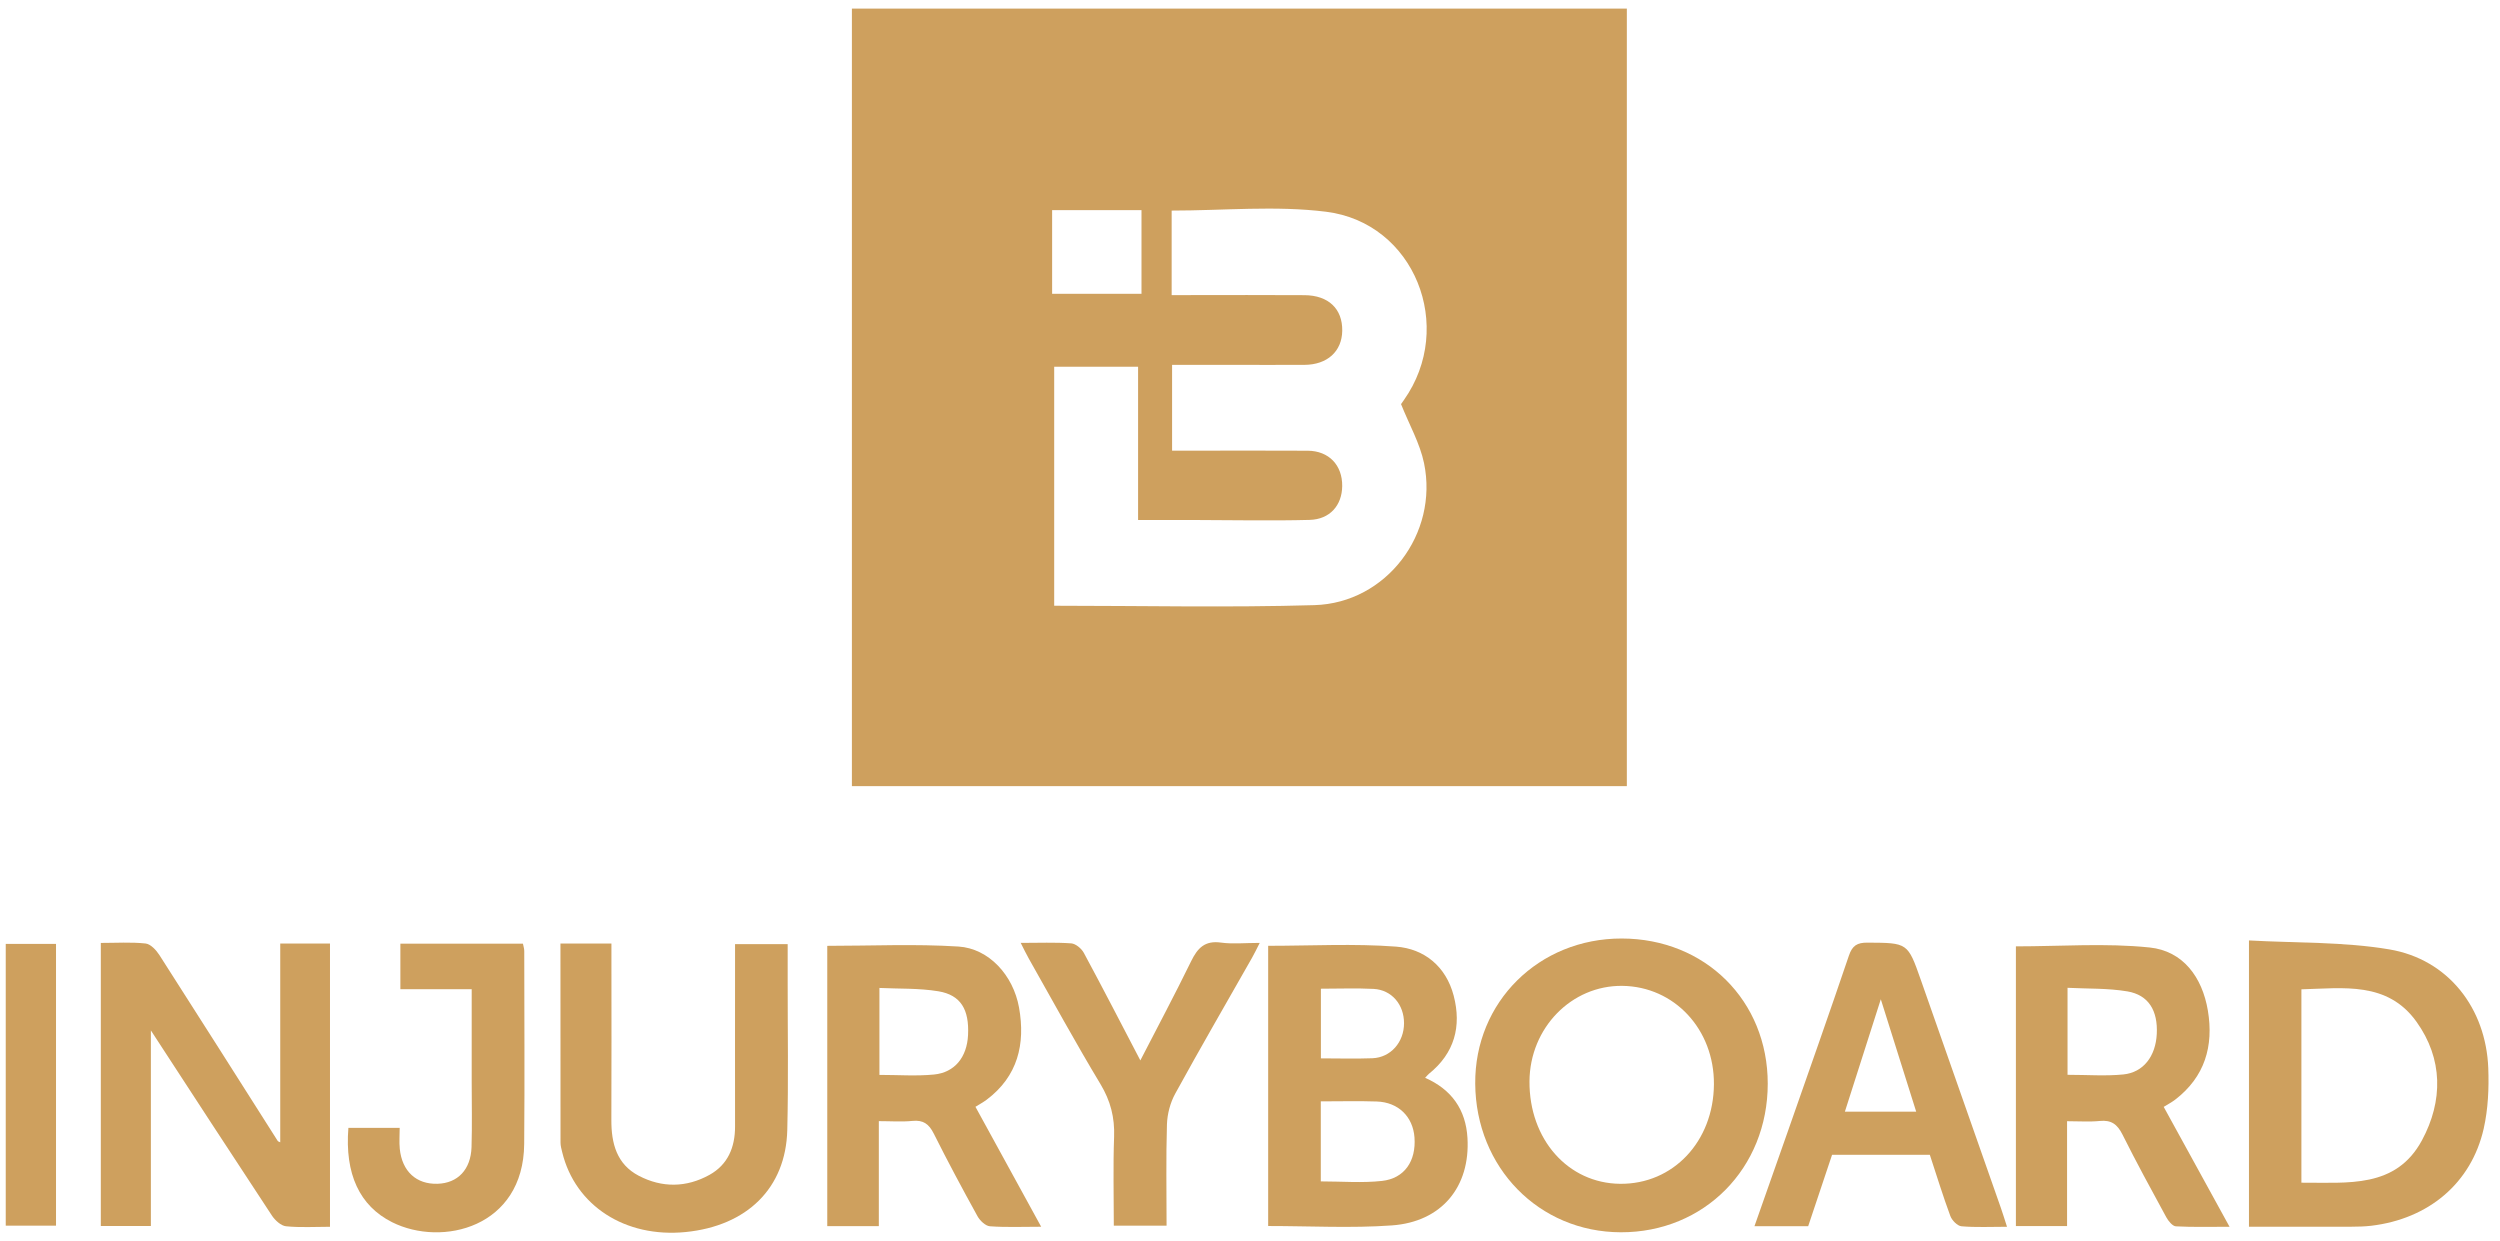
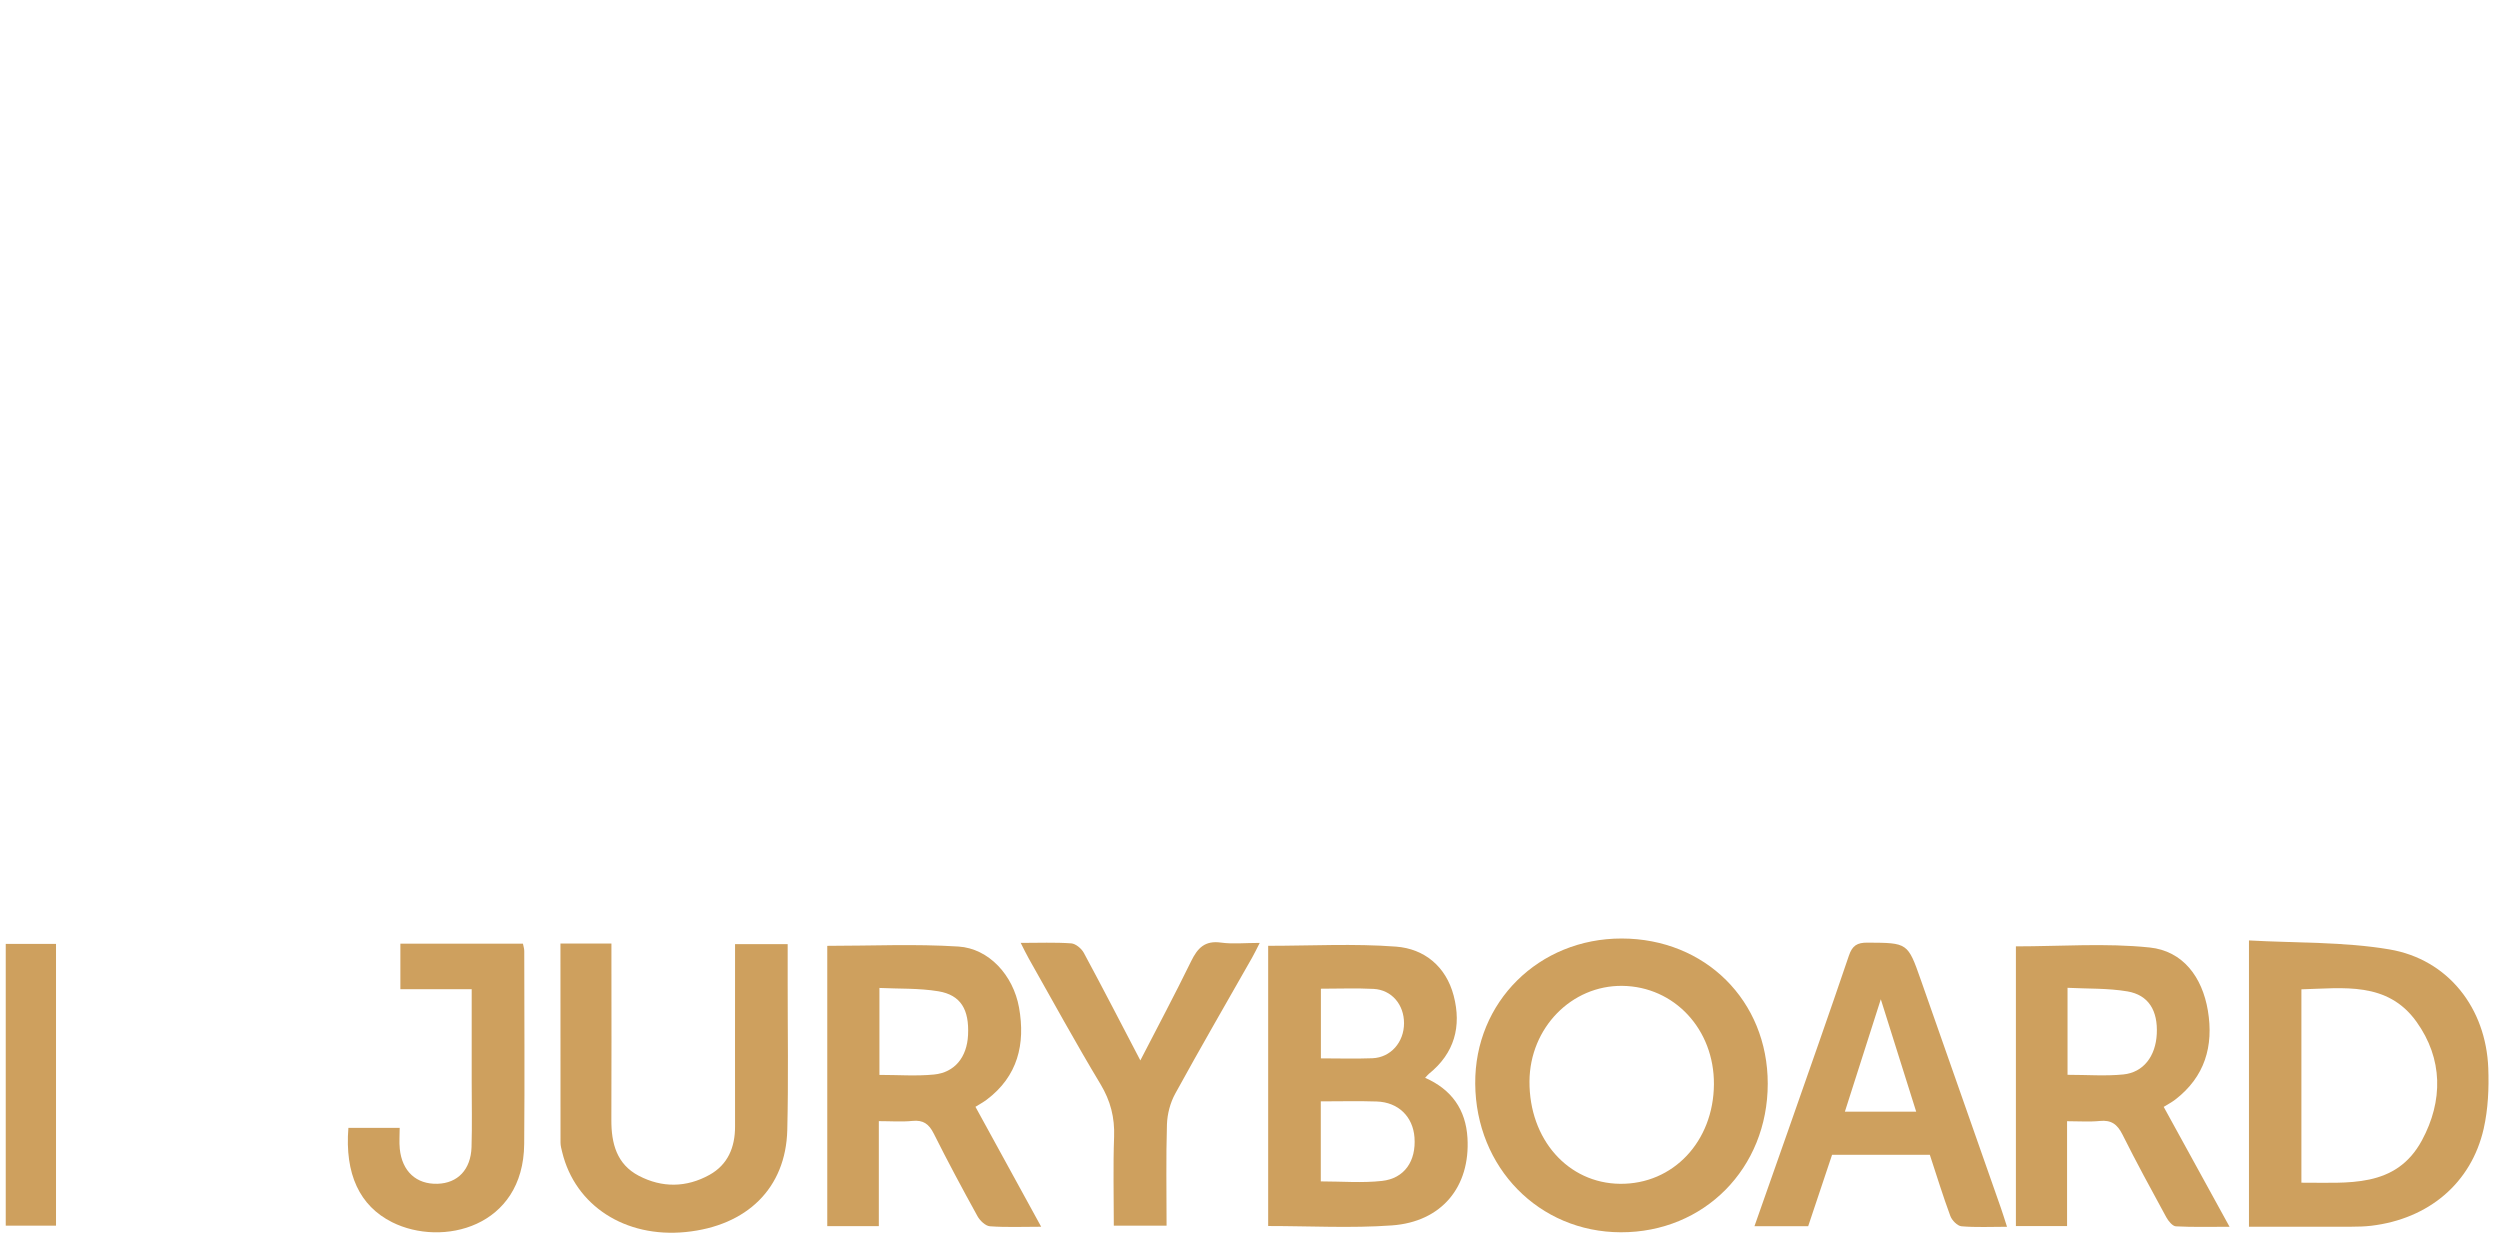
<svg xmlns="http://www.w3.org/2000/svg" width="145" height="72" viewBox="0 0 145 72" fill="none">
  <g id="Vector">
-     <path d="M49.41 45.595V0.5H94.357V45.595H49.41ZM67.958 17.116C68.367 17.116 68.68 17.116 68.992 17.116C71.214 17.116 73.437 17.104 75.659 17.12C77.057 17.129 77.869 17.916 77.85 19.185C77.833 20.381 76.985 21.154 75.659 21.162C74.23 21.17 72.801 21.162 71.372 21.162C70.24 21.162 69.107 21.162 67.981 21.162V26.139H68.992C71.279 26.139 73.565 26.127 75.85 26.142C77.075 26.15 77.86 26.979 77.848 28.192C77.837 29.304 77.141 30.122 75.958 30.154C73.74 30.213 71.519 30.164 69.299 30.16C68.236 30.16 67.171 30.16 66.009 30.16V21.269H61.143V35.133C66.216 35.133 71.231 35.245 76.24 35.098C80.411 34.974 83.444 30.952 82.594 26.862C82.356 25.715 81.743 24.647 81.26 23.438C81.245 23.459 81.339 23.331 81.428 23.2C84.431 18.951 82.049 12.922 76.913 12.281C73.984 11.915 70.976 12.214 67.956 12.214V17.114L67.958 17.116ZM61.023 17.041H66.207V12.189H61.023V17.041Z" fill="#CEA05E" />
-     <path d="M16.254 54.725H19.139V71.153C18.281 71.153 17.43 71.208 16.591 71.124C16.296 71.095 15.953 70.778 15.77 70.502C13.413 66.927 11.079 63.336 8.751 59.764V71.109H5.847V54.69C6.747 54.69 7.602 54.633 8.442 54.723C8.734 54.753 9.06 55.105 9.245 55.393C11.544 58.976 13.819 62.576 16.104 66.169C16.13 66.211 16.203 66.226 16.254 66.253V54.725Z" fill="#CEA05E" />
    <path d="M94.06 54.434C98.905 54.441 102.529 58.042 102.529 62.852C102.529 67.757 98.844 71.484 94.007 71.472C89.261 71.461 85.597 67.721 85.563 62.85C85.528 58.116 89.255 54.426 94.062 54.434H94.06ZM99.408 62.89C99.429 59.705 97.116 57.219 94.098 57.18C91.145 57.144 88.731 59.621 88.71 62.712C88.687 66.081 90.943 68.632 93.969 68.661C97.044 68.689 99.385 66.205 99.408 62.89Z" fill="#CEA05E" />
    <path d="M73.552 54.857C76.055 54.857 78.526 54.719 80.973 54.904C82.608 55.029 83.867 56.049 84.313 57.747C84.779 59.533 84.36 61.085 82.882 62.277C82.819 62.329 82.768 62.396 82.657 62.513C84.198 63.19 85.016 64.364 85.113 65.996C85.282 68.829 83.623 70.868 80.727 71.074C78.364 71.243 75.981 71.109 73.554 71.109V54.857H73.552ZM76.606 68.521C77.825 68.521 79.001 68.621 80.152 68.494C81.464 68.351 82.141 67.338 82.04 65.969C81.95 64.764 81.104 63.929 79.853 63.887C78.806 63.851 77.76 63.879 76.606 63.879V68.521ZM76.612 57.345V61.385C77.648 61.385 78.626 61.416 79.601 61.378C80.662 61.336 81.434 60.447 81.434 59.345C81.434 58.266 80.719 57.412 79.67 57.356C78.667 57.305 77.661 57.345 76.61 57.345H76.612Z" fill="#CEA05E" />
    <path d="M130.44 71.153V54.545C133.189 54.7 135.931 54.617 138.583 55.065C141.995 55.643 144.19 58.472 144.32 61.958C144.364 63.121 144.31 64.329 144.055 65.459C143.338 68.622 140.86 70.699 137.524 71.095C137.146 71.139 136.765 71.147 136.384 71.149C134.426 71.155 132.467 71.151 130.44 71.151V71.153ZM133.481 68.596C136.178 68.582 138.962 68.942 140.477 66.132C141.702 63.856 141.702 61.414 140.153 59.257C138.467 56.907 135.906 57.318 133.481 57.381V68.597V68.596Z" fill="#CEA05E" />
    <path d="M129.316 71.153C128.214 71.153 127.206 71.181 126.202 71.128C126.004 71.116 125.764 70.818 125.642 70.596C124.777 69.007 123.91 67.418 123.102 65.801C122.805 65.206 122.451 64.949 121.788 65.016C121.195 65.076 120.593 65.03 119.89 65.03V71.111H116.922V54.889C119.521 54.889 122.123 54.688 124.678 54.954C126.612 55.155 127.73 56.671 128.056 58.61C128.403 60.675 127.879 62.461 126.16 63.78C125.964 63.931 125.741 64.046 125.495 64.199C126.755 66.492 128.003 68.764 129.314 71.153H129.316ZM119.915 62.339C121.071 62.339 122.121 62.421 123.154 62.318C124.326 62.199 125.027 61.257 125.093 59.973C125.162 58.62 124.621 57.709 123.386 57.5C122.249 57.309 121.073 57.352 119.917 57.293V62.339H119.915Z" fill="#CEA05E" />
    <path d="M50.972 71.114H47.981V54.859C50.545 54.859 53.076 54.74 55.589 54.899C57.361 55.012 58.77 56.57 59.104 58.438C59.481 60.557 59.033 62.429 57.22 63.788C57.023 63.935 56.802 64.054 56.576 64.195C57.841 66.502 59.083 68.768 60.388 71.151C59.302 71.151 58.355 71.193 57.416 71.124C57.159 71.105 56.839 70.8 56.697 70.544C55.823 68.961 54.968 67.365 54.158 65.748C53.878 65.189 53.548 64.949 52.917 65.013C52.298 65.076 51.666 65.026 50.972 65.026V71.114ZM51.007 62.344C52.094 62.344 53.14 62.423 54.167 62.323C55.381 62.206 56.084 61.311 56.147 60.032C56.219 58.558 55.73 57.711 54.425 57.494C53.297 57.307 52.129 57.356 51.007 57.301V62.344Z" fill="#CEA05E" />
    <path d="M32.504 54.723H35.463C35.463 55.096 35.463 55.438 35.463 55.779C35.463 58.84 35.473 61.9 35.459 64.961C35.454 66.318 35.768 67.526 37.05 68.195C38.403 68.902 39.815 68.883 41.15 68.142C42.217 67.549 42.635 66.542 42.633 65.336C42.627 62.18 42.633 59.023 42.633 55.867C42.633 55.521 42.633 55.174 42.633 54.759H45.685C45.685 55.49 45.685 56.214 45.685 56.937C45.683 59.806 45.733 62.677 45.662 65.545C45.578 68.906 43.332 71.105 39.761 71.459C36.261 71.805 33.364 69.932 32.609 66.831C32.563 66.645 32.51 66.456 32.51 66.268C32.504 62.448 32.506 58.627 32.506 54.725L32.504 54.723Z" fill="#CEA05E" />
    <path d="M116.405 71.153C115.462 71.153 114.609 71.197 113.765 71.124C113.526 71.103 113.21 70.778 113.117 70.521C112.688 69.361 112.324 68.176 111.93 66.978H106.26C105.799 68.356 105.338 69.738 104.875 71.118H101.759C102.434 69.202 103.087 67.357 103.733 65.51C104.907 62.153 106.094 58.8 107.235 55.431C107.435 54.839 107.715 54.669 108.317 54.673C110.65 54.688 110.648 54.667 111.415 56.855C112.961 61.259 114.508 65.663 116.053 70.067C116.167 70.391 116.266 70.72 116.405 71.151V71.153ZM111.139 64.477C110.436 62.245 109.775 60.139 109.087 57.957C108.373 60.191 107.694 62.314 107.003 64.477H111.139Z" fill="#CEA05E" />
    <path d="M23.224 54.732H30.33C30.355 54.866 30.407 55.014 30.407 55.159C30.41 58.889 30.435 62.62 30.403 66.35C30.363 71.191 25.645 72.341 22.744 70.889C20.855 69.943 19.992 68.09 20.207 65.415H23.182C23.182 65.822 23.147 66.232 23.187 66.632C23.321 67.943 24.15 68.697 25.378 68.659C26.548 68.624 27.308 67.838 27.349 66.532C27.387 65.257 27.358 63.981 27.358 62.706C27.358 60.957 27.358 59.205 27.358 57.372H23.222V54.73L23.224 54.732Z" fill="#CEA05E" />
    <path d="M59.199 54.688C60.251 54.688 61.196 54.648 62.131 54.715C62.392 54.734 62.728 55.016 62.863 55.268C63.976 57.331 65.05 59.418 66.14 61.504C67.12 59.603 68.139 57.689 69.091 55.741C69.463 54.981 69.886 54.543 70.806 54.669C71.49 54.765 72.197 54.688 73.064 54.688C72.887 55.033 72.765 55.295 72.62 55.548C71.13 58.172 69.615 60.784 68.164 63.43C67.874 63.956 67.703 64.612 67.683 65.213C67.624 67.15 67.661 69.089 67.661 71.09H64.601C64.601 69.363 64.555 67.648 64.618 65.937C64.658 64.815 64.412 63.851 63.827 62.878C62.387 60.486 61.047 58.032 59.672 55.601C59.519 55.333 59.388 55.054 59.201 54.686L59.199 54.688Z" fill="#CEA05E" />
    <path d="M0.333 71.088V54.746H3.249V71.088H0.333Z" fill="#CEA05E" />
  </g>
</svg>